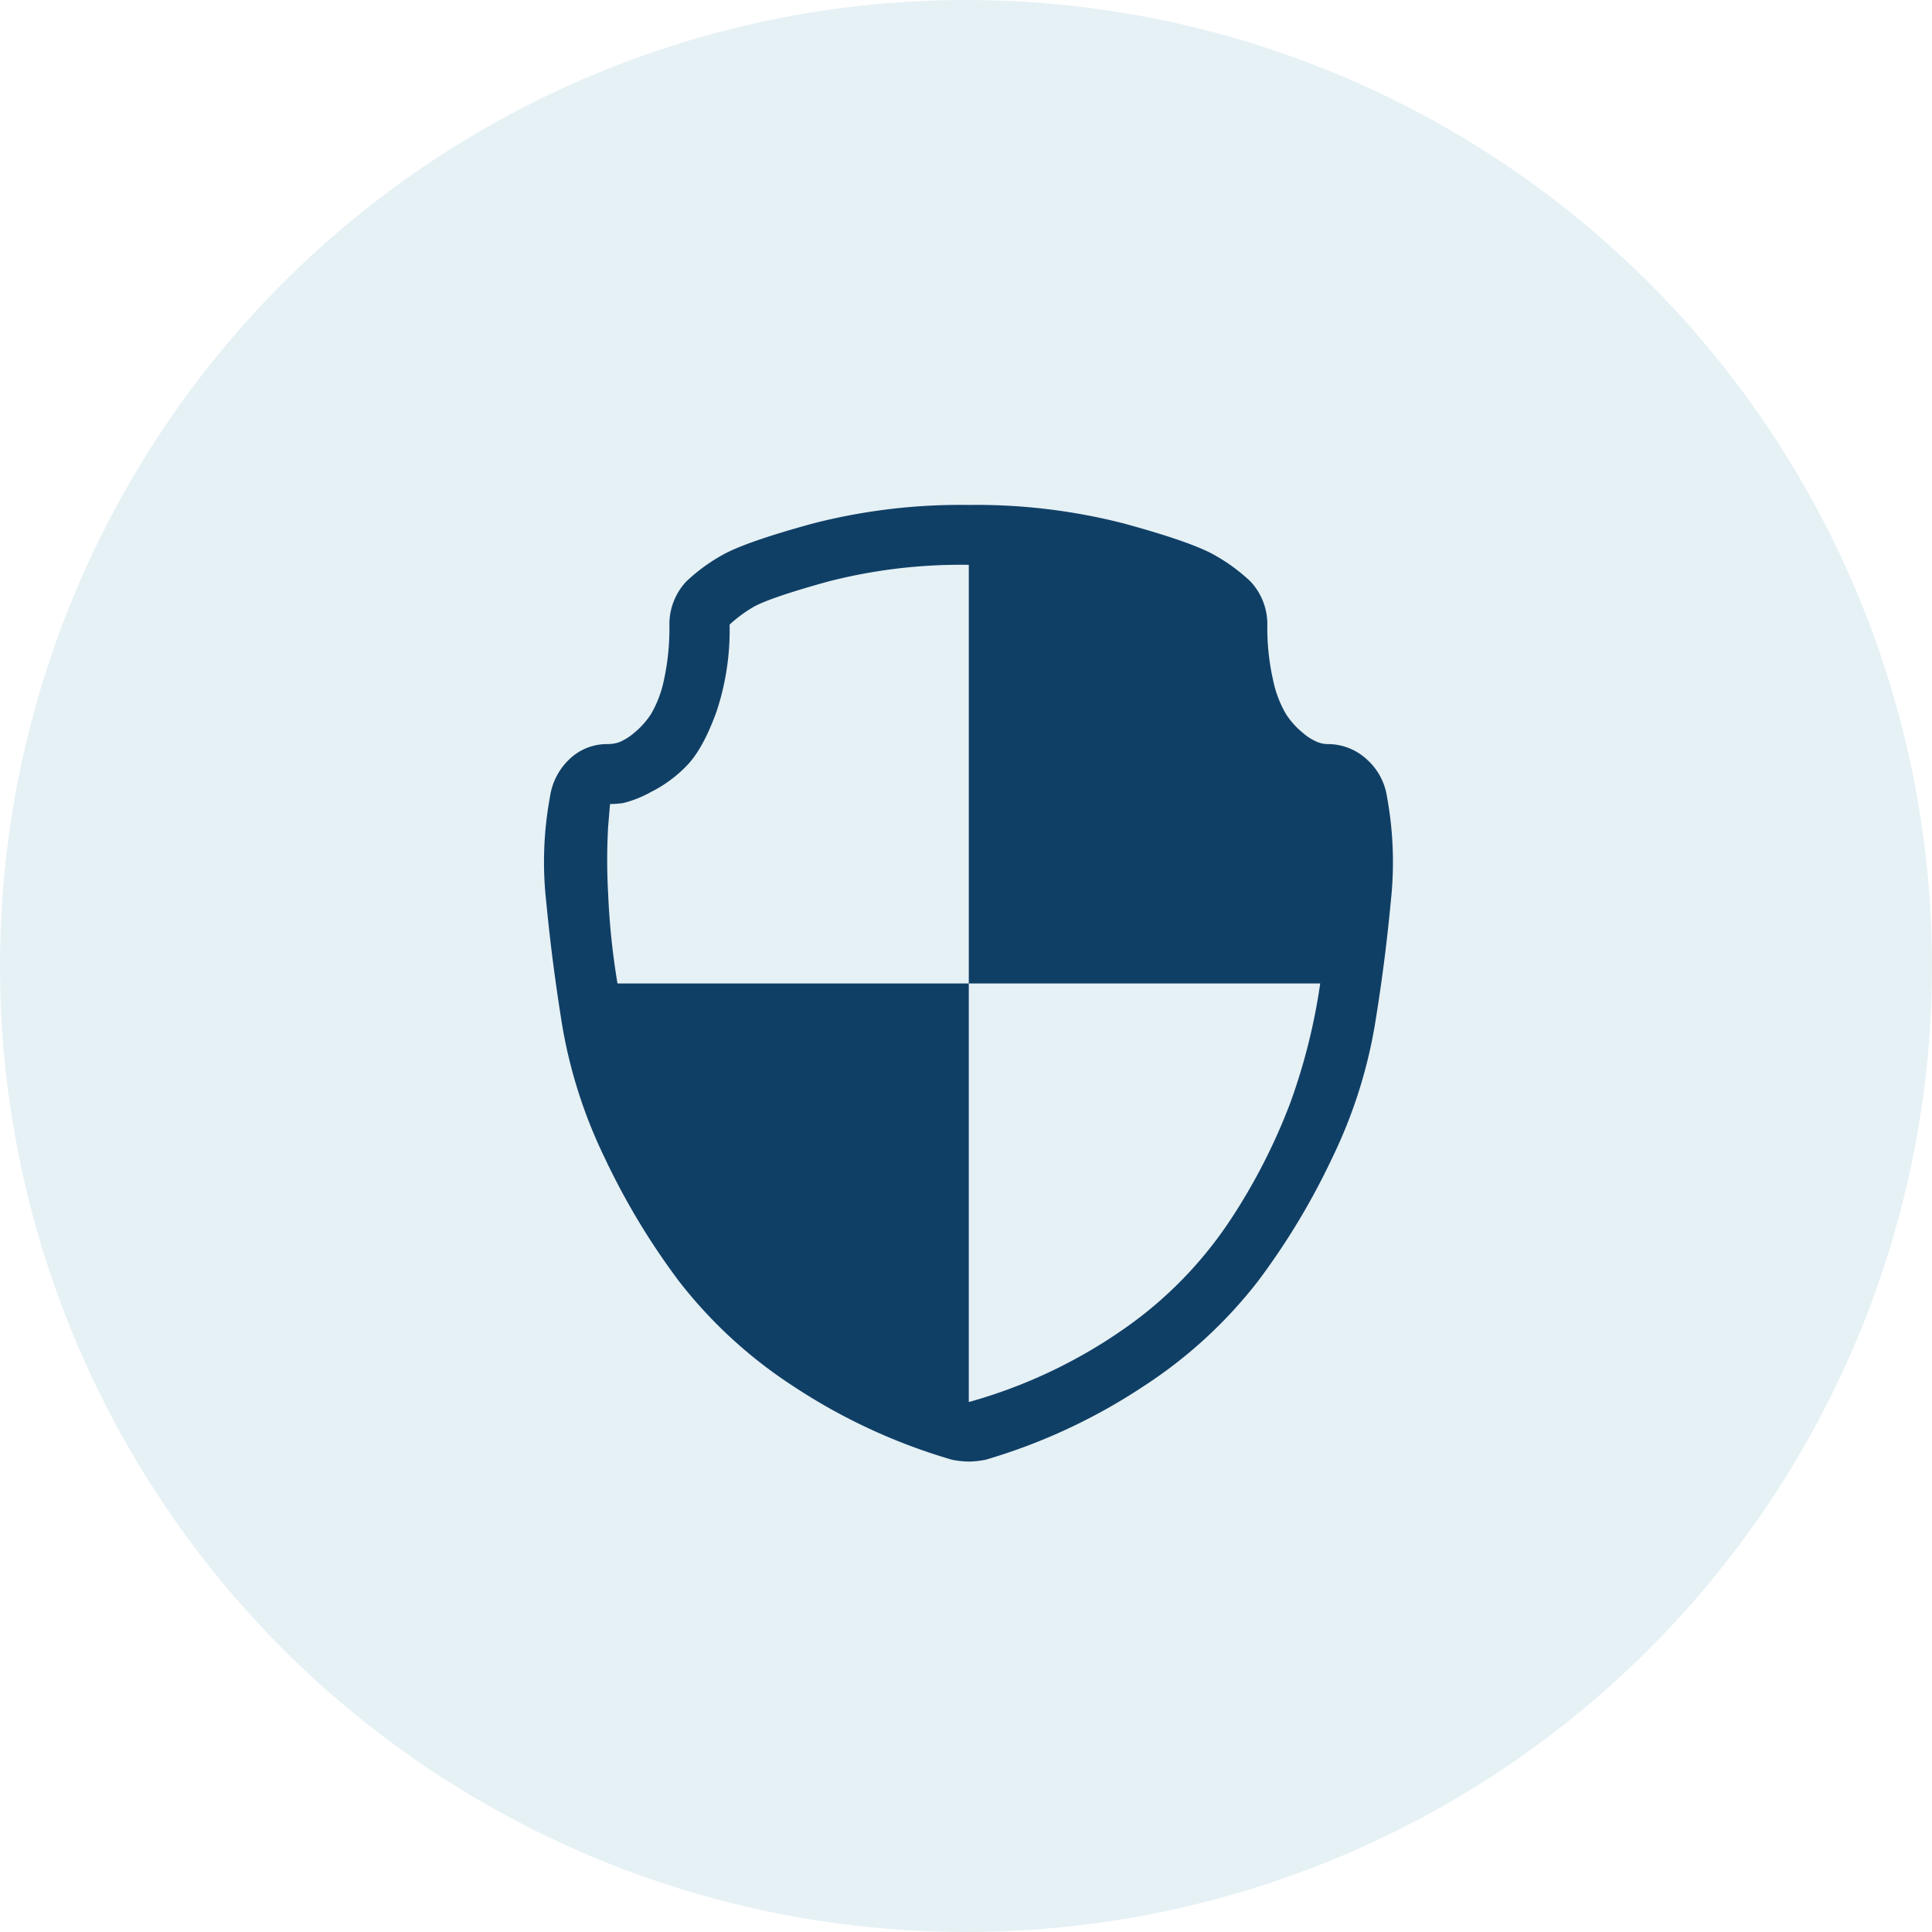
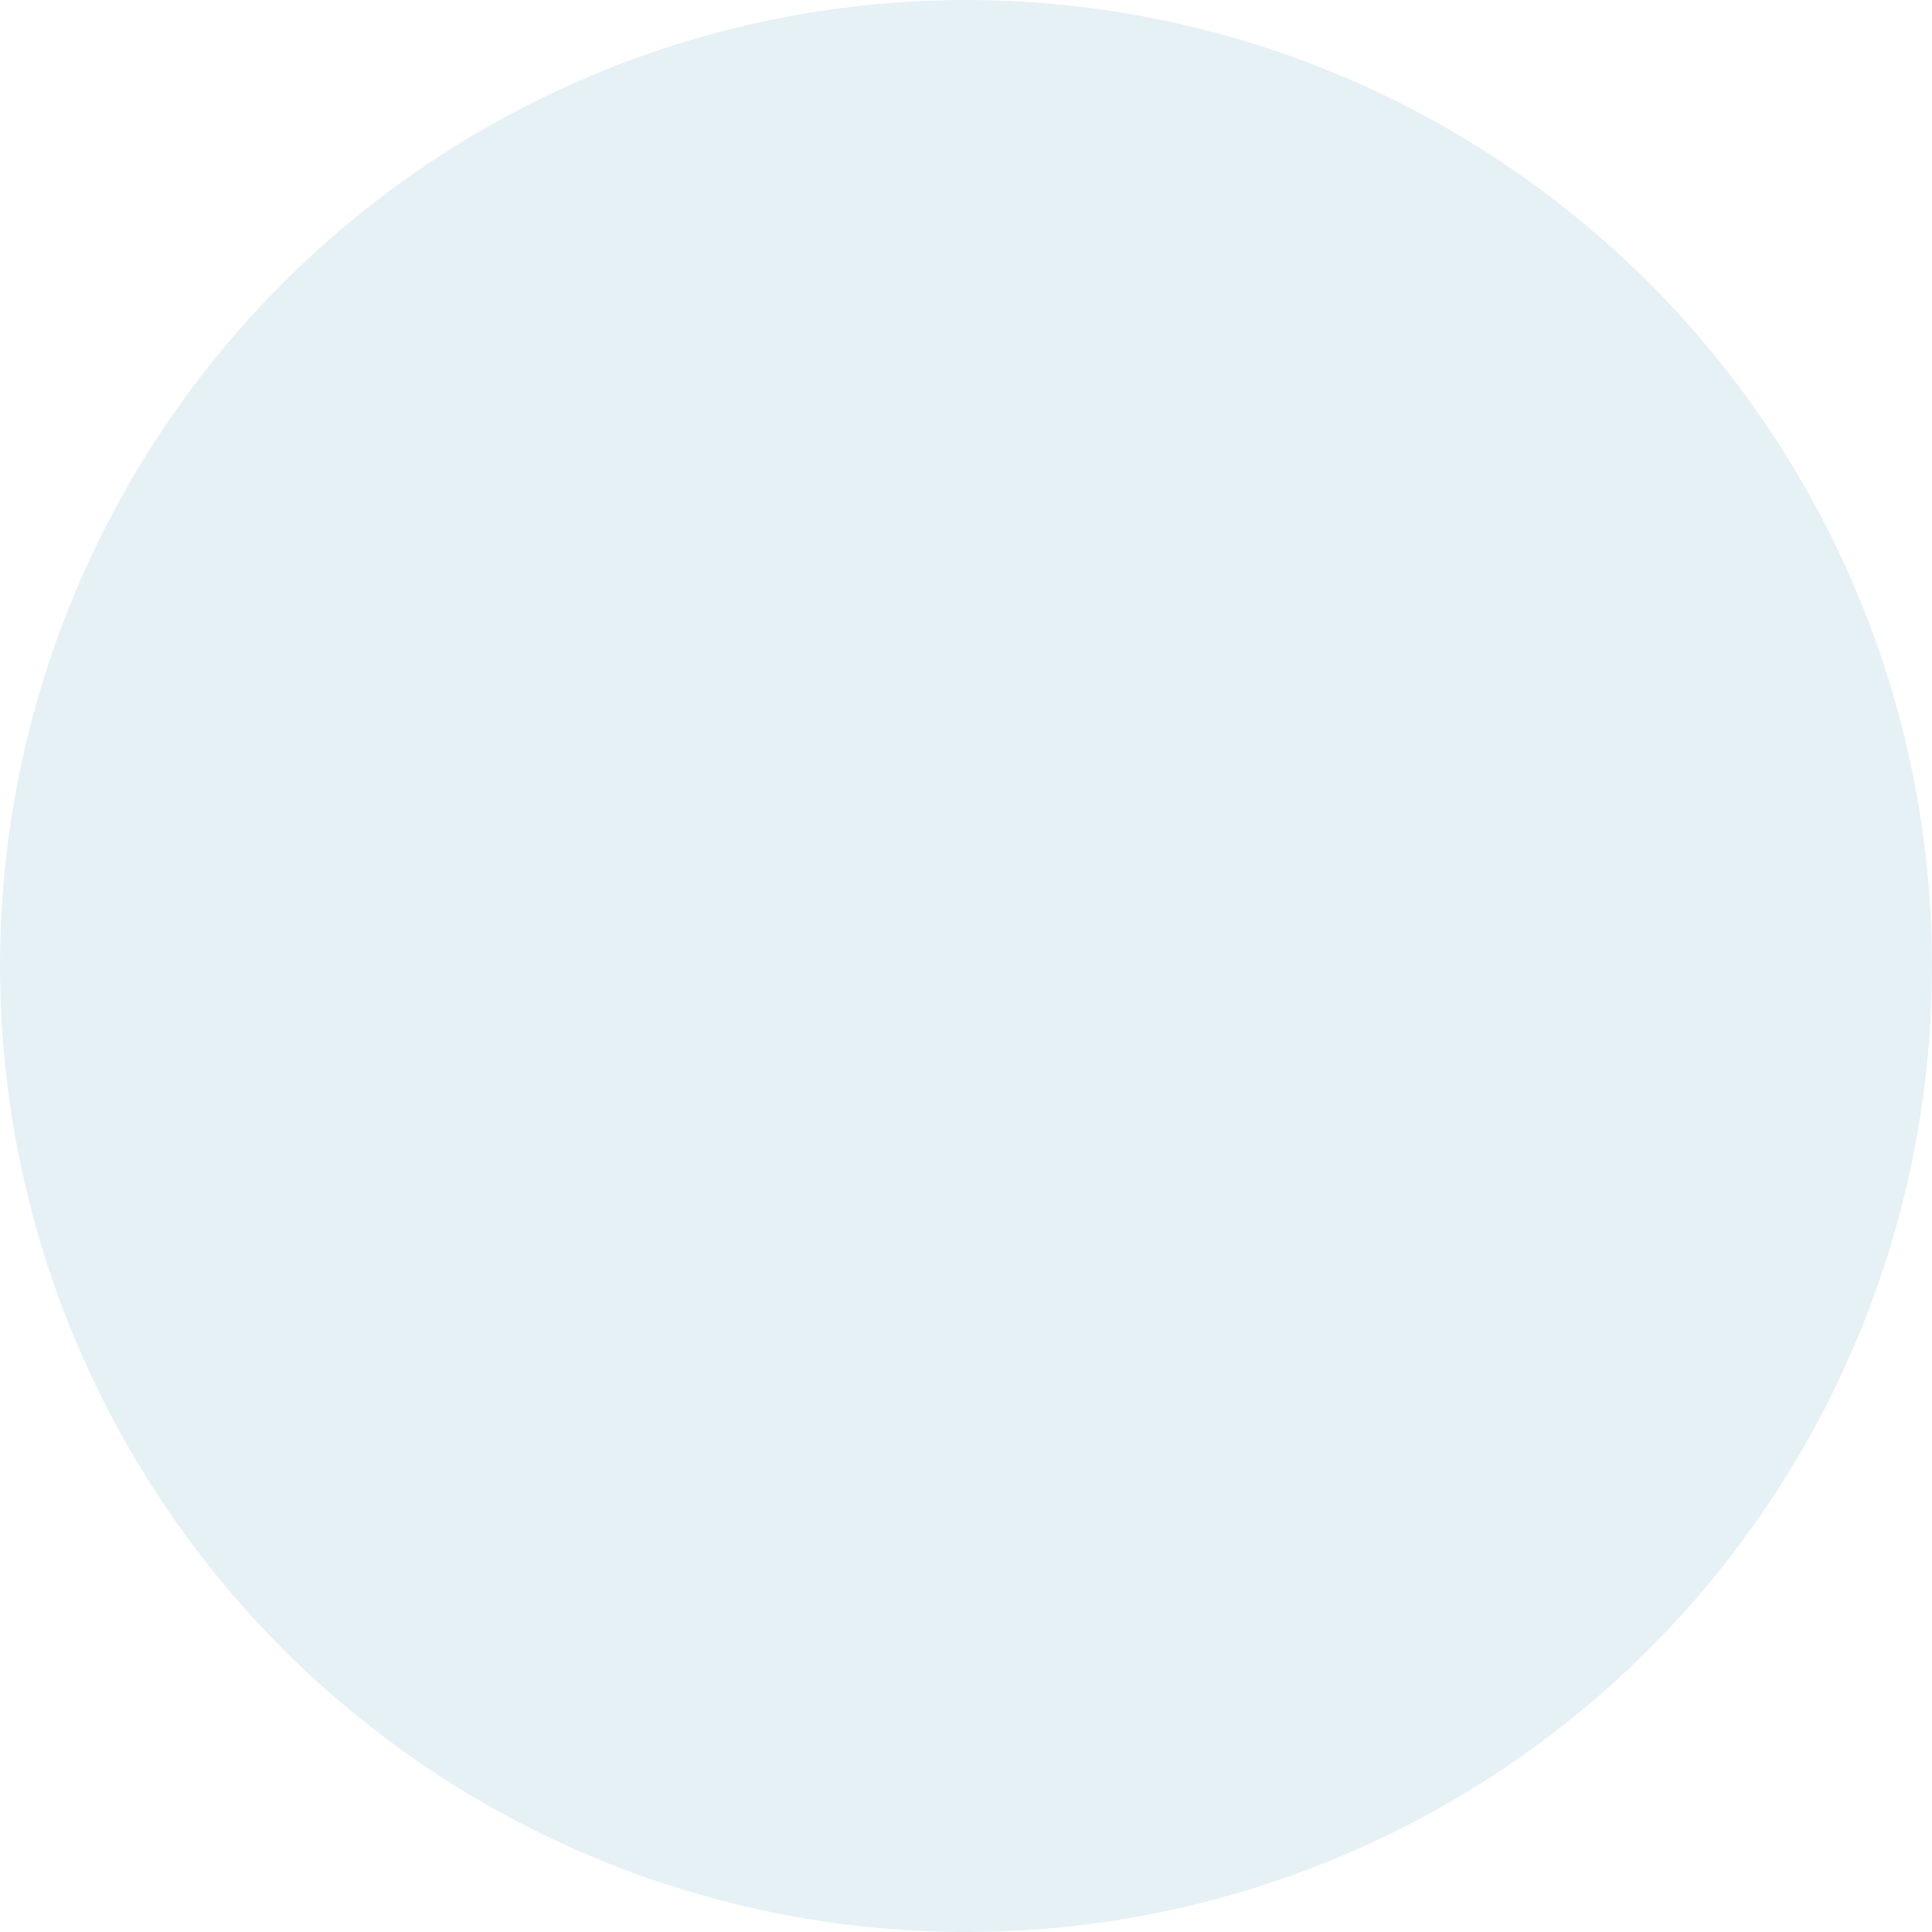
<svg xmlns="http://www.w3.org/2000/svg" viewBox="0 0 360 360">
  <defs>
    <style>.cls-1{fill:#02759f;opacity:0.1;}.cls-2{fill:#103f66;}</style>
  </defs>
  <g id="Layer_2" data-name="Layer 2">
    <g id="Layer_1-2" data-name="Layer 1">
      <circle class="cls-1" cx="180" cy="180" r="180" />
-       <path class="cls-2" d="M147.79,258.28a86.61,86.61,0,0,1-21.24-19.5,131.79,131.79,0,0,1-13.93-23.15,91.34,91.34,0,0,1-7.83-24.38q-1.92-11.83-3-23.15a66.62,66.62,0,0,1,.7-19.67,12,12,0,0,1,3.65-7,10.08,10.08,0,0,1,7.14-2.78,6.64,6.64,0,0,0,2.09-.35,10.19,10.19,0,0,0,2.79-1.74,15.33,15.33,0,0,0,3.13-3.48,20.86,20.86,0,0,0,2.44-6.45,44.76,44.76,0,0,0,1-10.27,11.66,11.66,0,0,1,3.14-8,32.93,32.93,0,0,1,6.61-4.87q4.19-2.43,16.89-5.92a110.32,110.32,0,0,1,29.07-3.48,110.45,110.45,0,0,1,29.08,3.48q12.71,3.48,16.89,5.92a33.22,33.22,0,0,1,6.61,4.87,11.65,11.65,0,0,1,3.13,8,44.16,44.16,0,0,0,1.05,10.27,20.86,20.86,0,0,0,2.44,6.45,15.1,15.1,0,0,0,3.13,3.48,10,10,0,0,0,2.79,1.74,5.73,5.73,0,0,0,1.74.35,10.7,10.7,0,0,1,7.31,2.78,11.64,11.64,0,0,1,3.83,7,67.31,67.31,0,0,1,.7,19.67q-1.05,11.33-3,23.15a91.38,91.38,0,0,1-7.84,24.38,131.79,131.79,0,0,1-13.93,23.15,86.61,86.61,0,0,1-21.24,19.5A108.37,108.37,0,0,1,183.66,272a17.21,17.21,0,0,1-3.14.34,17,17,0,0,1-3.13-.34A108.43,108.43,0,0,1,147.79,258.28ZM113.32,154a110.69,110.69,0,0,0,0,12.53,135.62,135.62,0,0,0,1.74,16.72h65.46v78a94.87,94.87,0,0,0,29.08-13.75,75.2,75.2,0,0,0,19.67-20.2,110.16,110.16,0,0,0,11.14-21.76A111.27,111.27,0,0,0,246,183.25H180.52v-78a99,99,0,0,0-26.29,3.13q-11.31,3.14-14.1,4.88a24.55,24.55,0,0,0-4.18,3.13,48.11,48.11,0,0,1-2.43,16.19q-2.45,6.79-5.4,9.93a24.29,24.29,0,0,1-6.79,5.05,21,21,0,0,1-5.22,2.08,19.33,19.33,0,0,1-2.44.18Z" />
    </g>
  </g>
</svg>